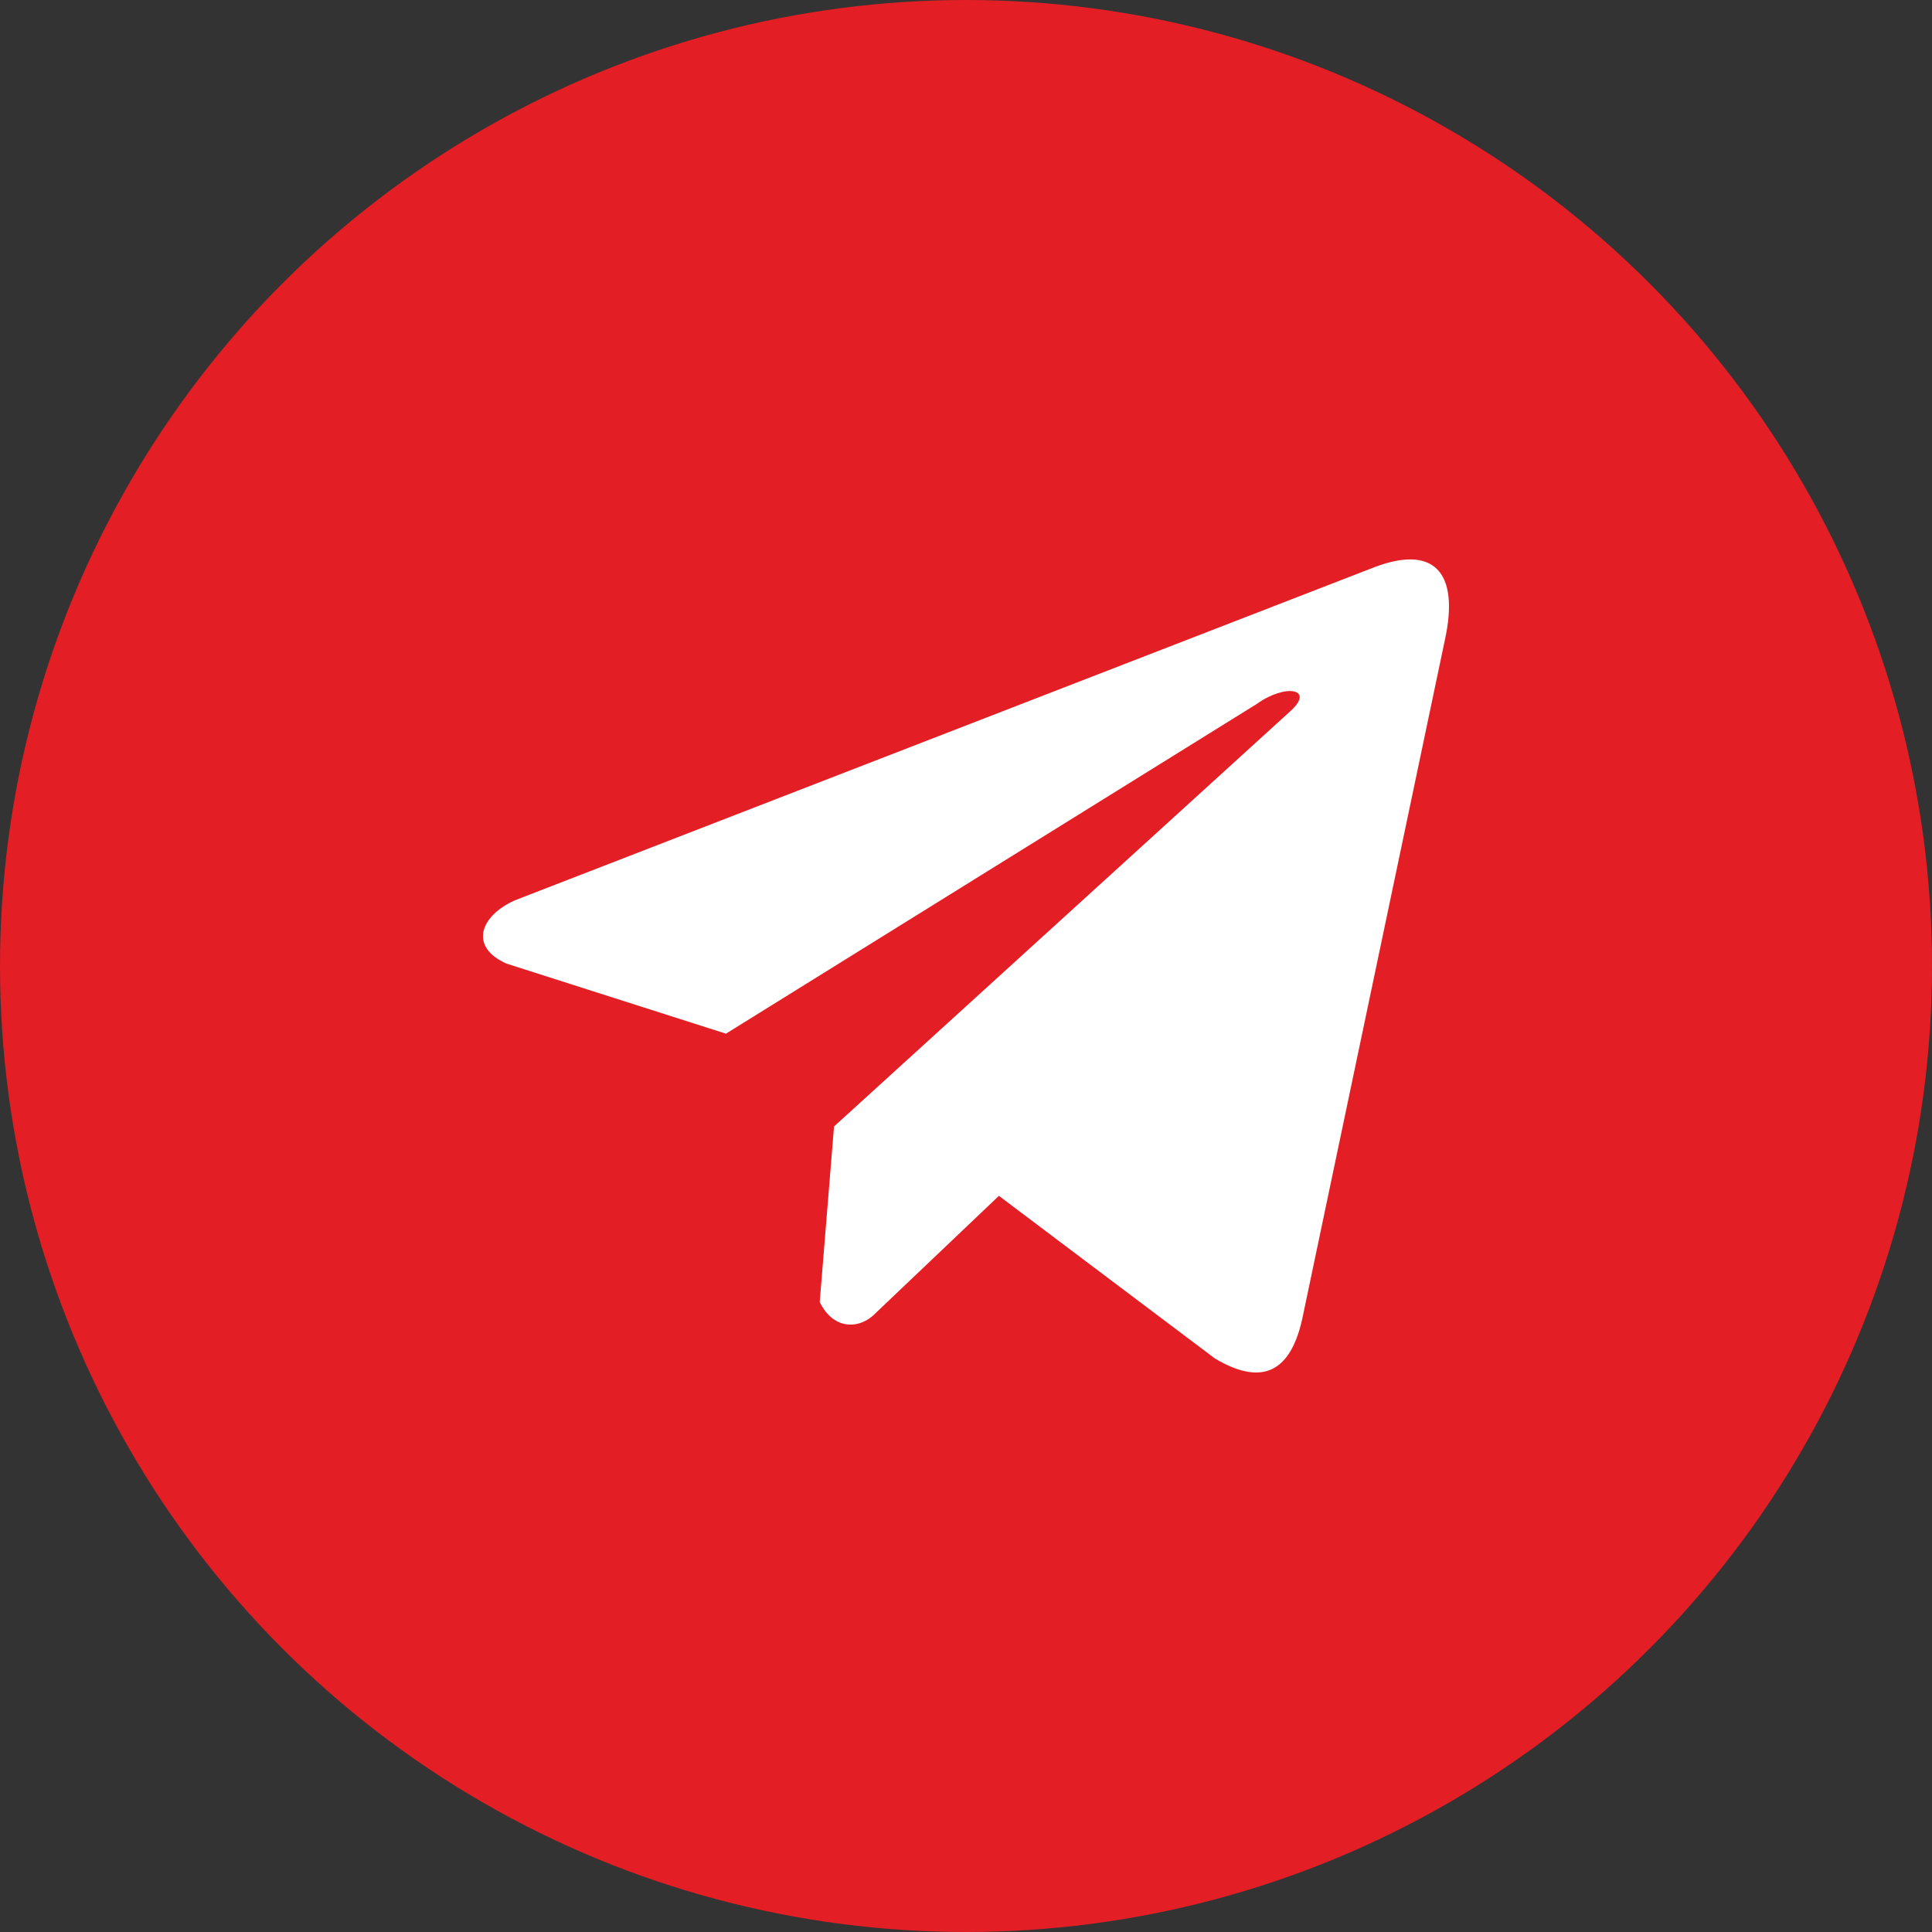
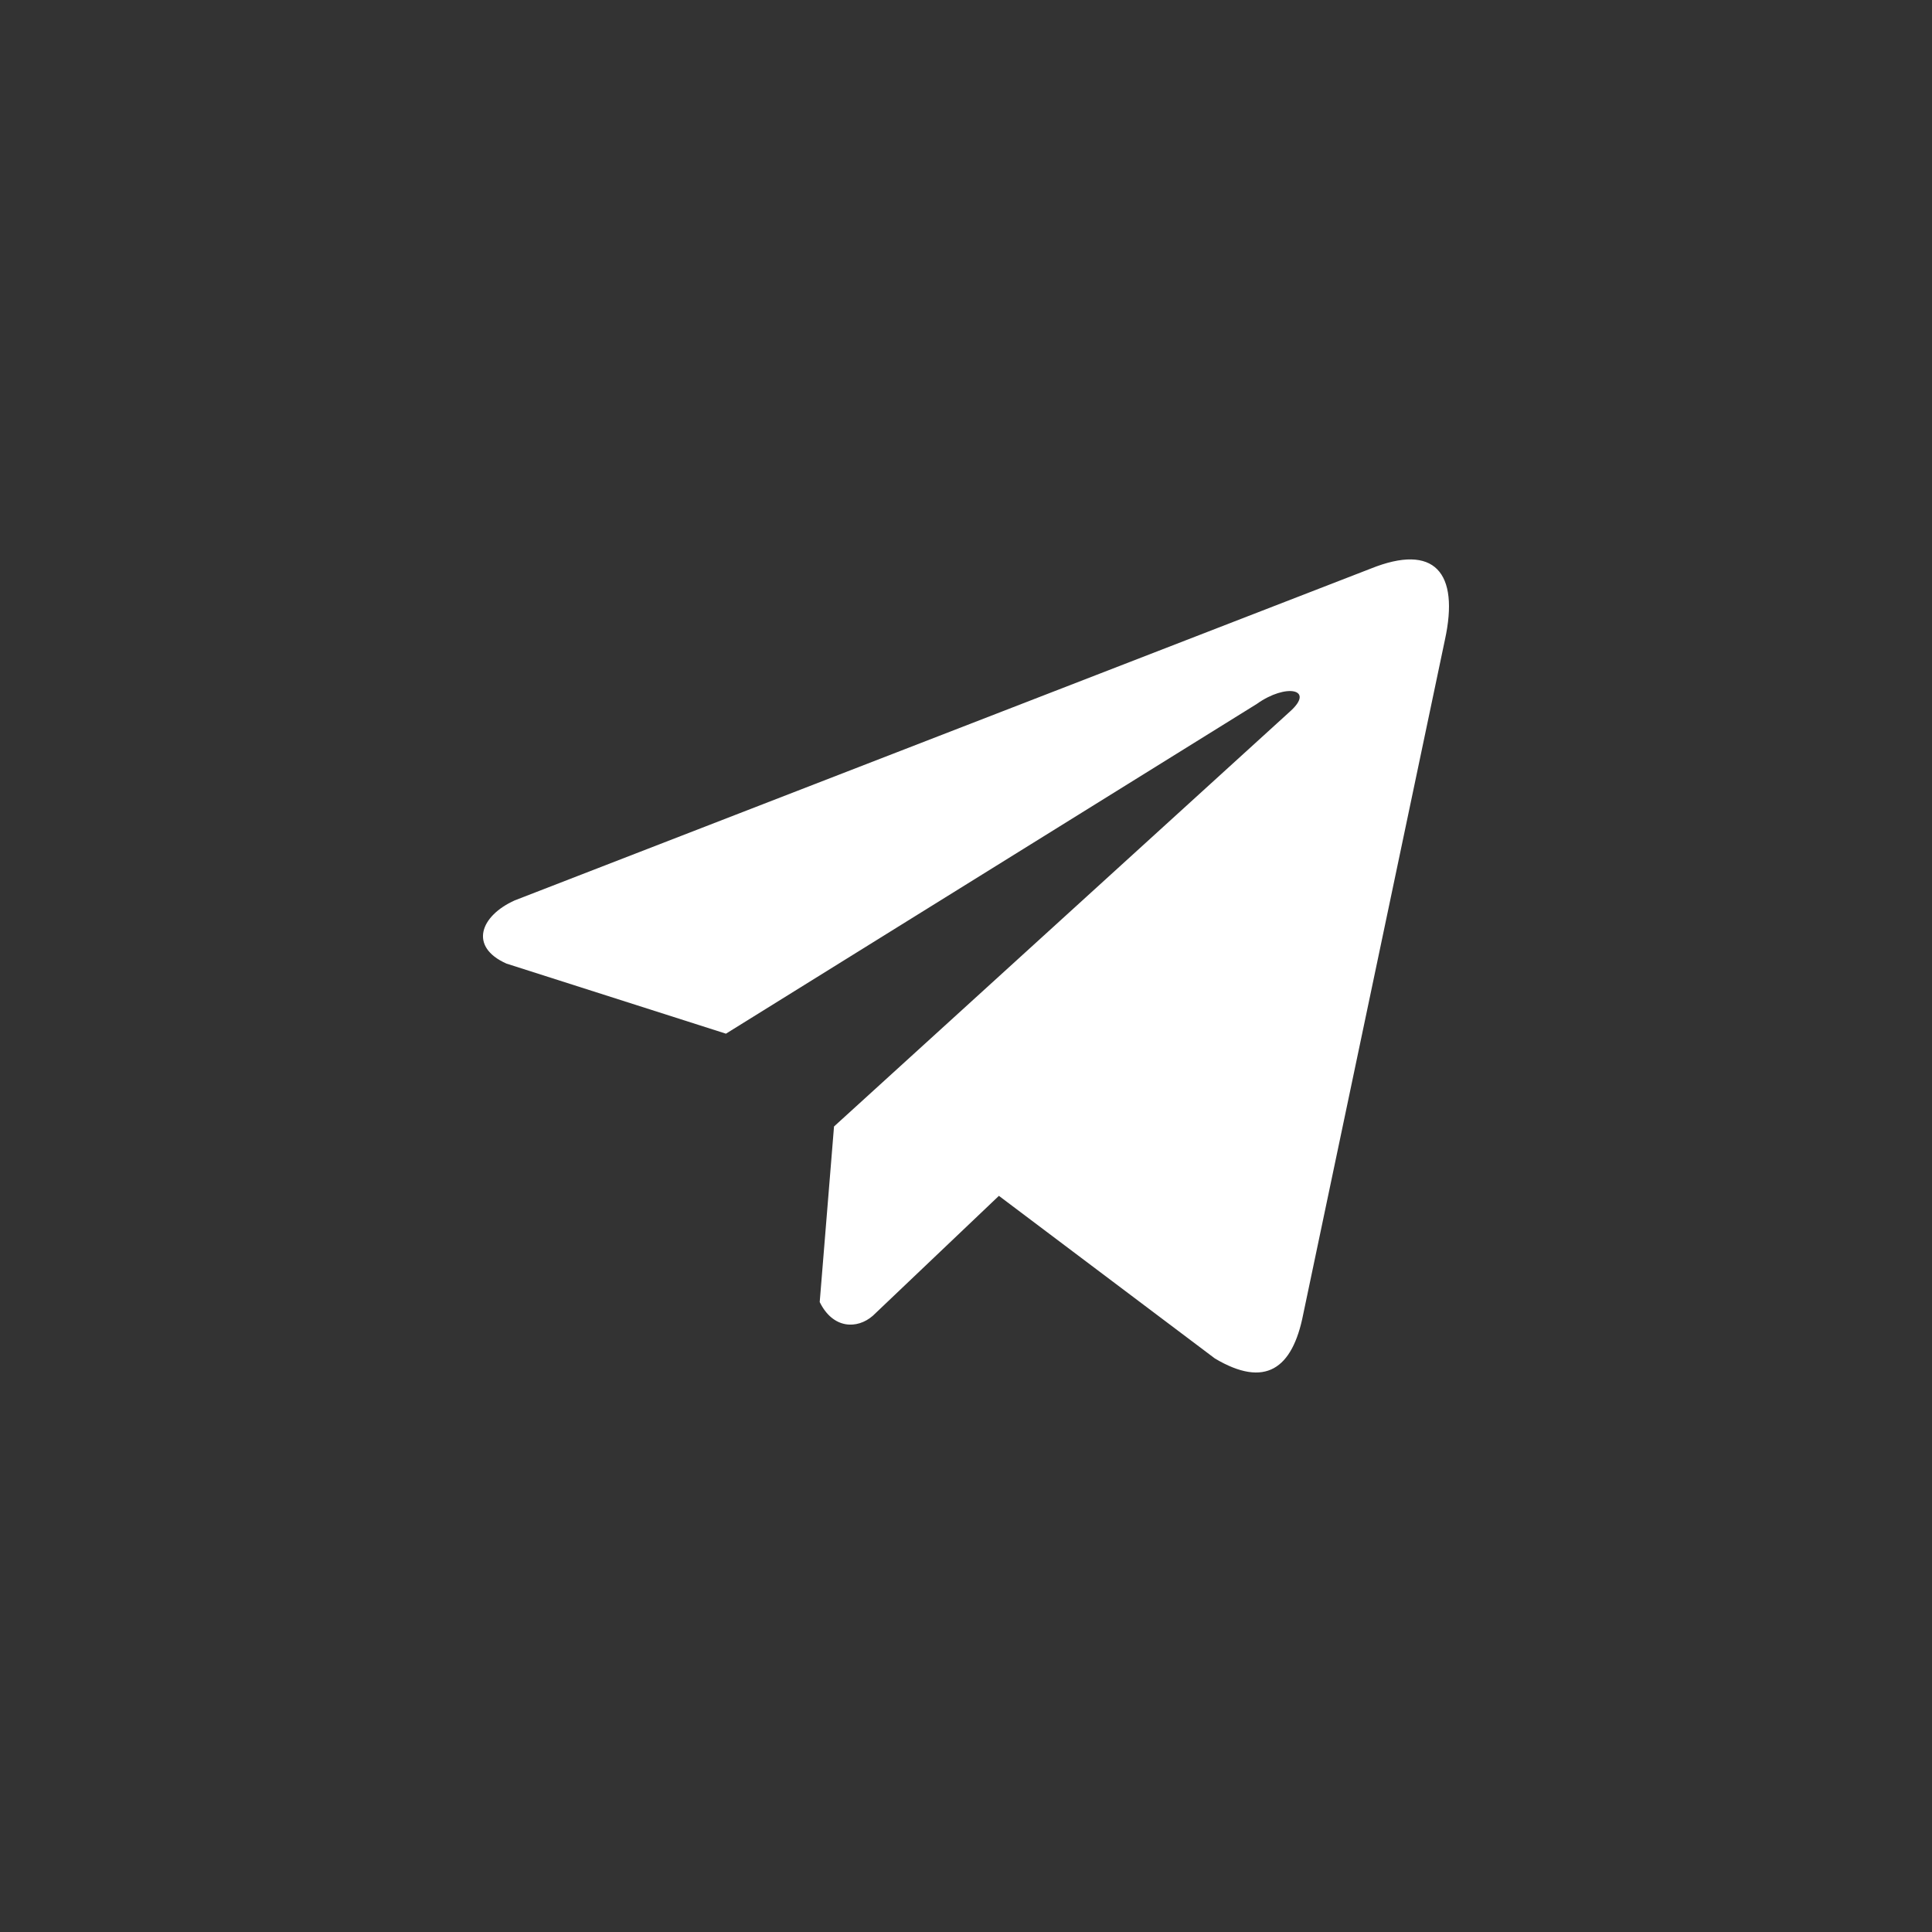
<svg xmlns="http://www.w3.org/2000/svg" width="32" height="32" viewBox="0 0 32 32" fill="none">
  <rect x="0" y="0" width="32" height="32" fill="#333333" stroke="none" />
-   <circle cx="16" cy="16" r="16" fill="#E31E24" />
  <g clip-path="url(#clip0_124_1245)">
    <path d="M22.701 9.419L8.526 14.913C7.955 15.169 7.762 15.681 8.388 15.96L12.024 17.121L20.817 11.659C21.297 11.316 21.789 11.408 21.366 11.785L13.814 18.658L13.577 21.566C13.797 22.015 14.199 22.018 14.456 21.794L16.545 19.807L20.123 22.501C20.954 22.995 21.407 22.676 21.585 21.77L23.932 10.599C24.176 9.483 23.761 8.991 22.701 9.419Z" fill="white" />
  </g>
  <defs>
    <clipPath id="clip0_124_1245">
      <rect width="16" height="16" fill="white" transform="translate(8 8)" />
    </clipPath>
  </defs>
</svg>